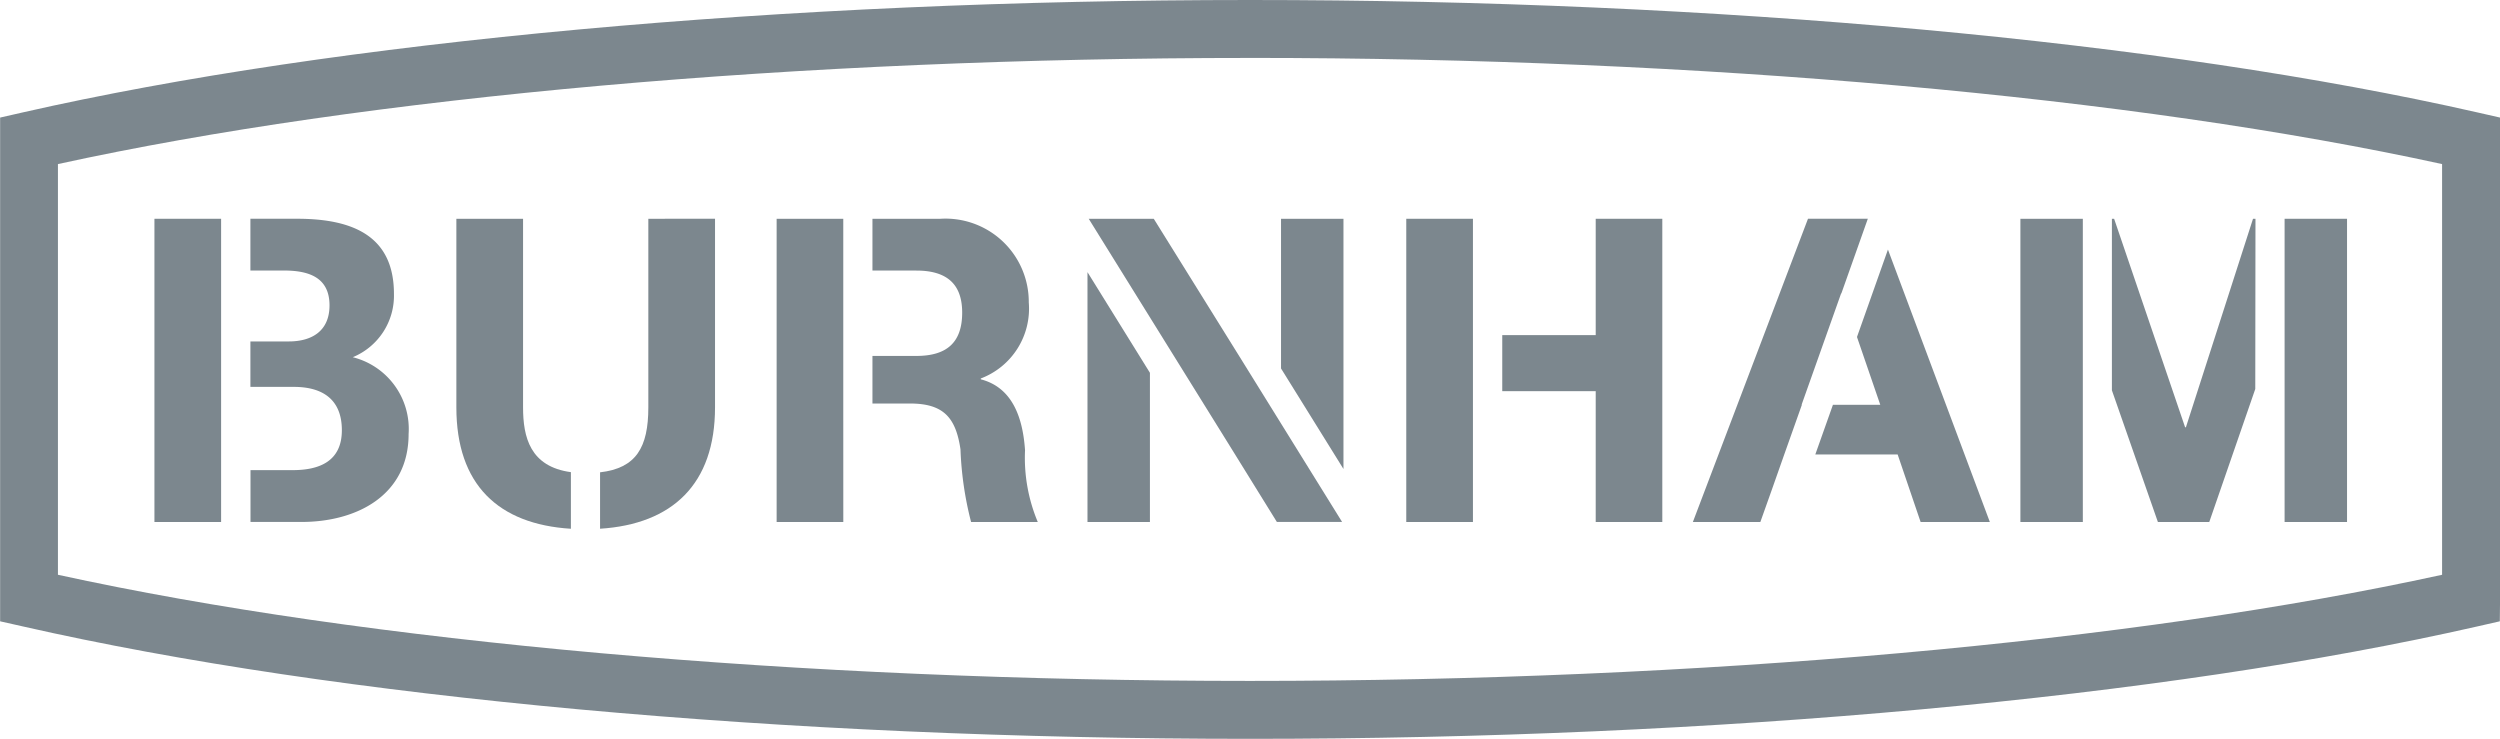
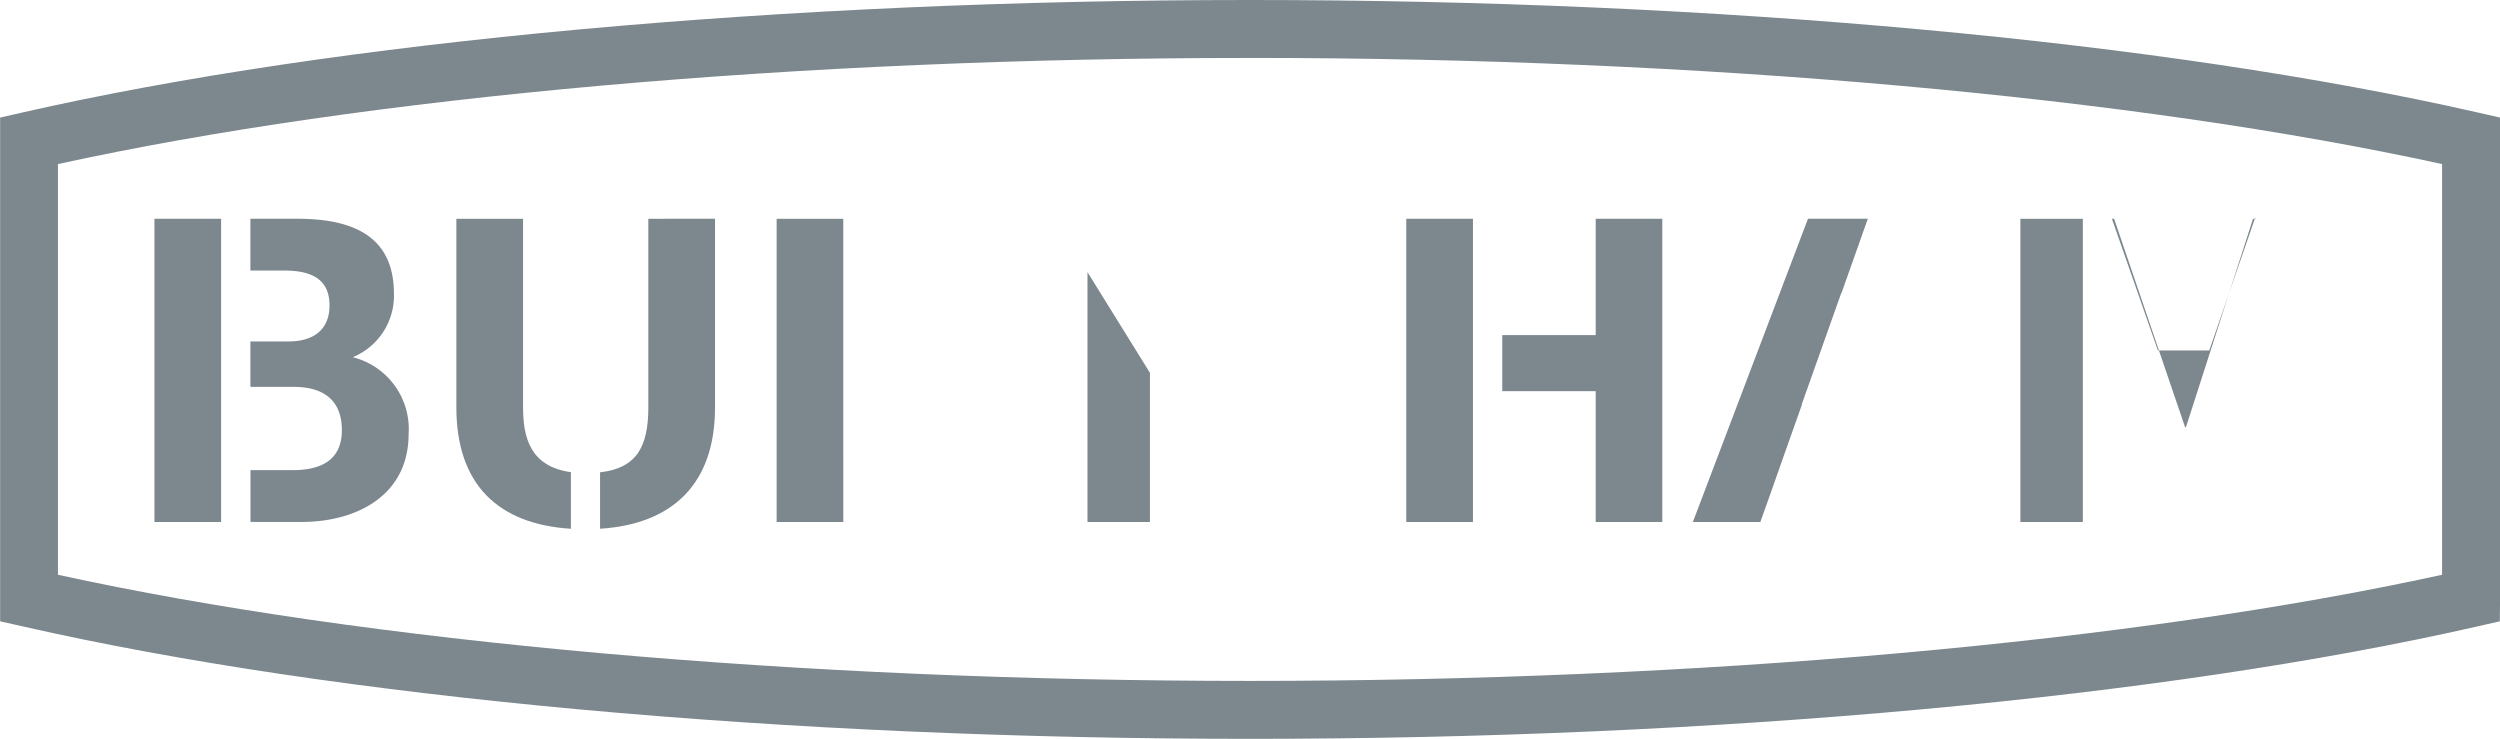
<svg xmlns="http://www.w3.org/2000/svg" id="Group_90" data-name="Group 90" width="101.657" height="30.042" viewBox="0 0 101.657 30.042">
  <path id="Path_1" data-name="Path 1" d="M113.068,227.516l-.916.209,0,.94v19.543l.928.209c12.771,2.905,30.957,4.57,49.9,4.57s37.133-1.665,49.9-4.57l.917-.209.01-.94V227.725l-.919-.209c-12.771-2.905-30.963-4.572-49.91-4.572S125.836,224.611,113.068,227.516Zm49.906-2.217c18.339,0,35.921,1.572,48.475,4.317v16.7c-12.555,2.745-30.138,4.316-48.475,4.316s-35.917-1.571-48.471-4.316v-16.7C127.056,226.871,144.636,225.3,162.974,225.3Z" transform="translate(-112.147 -222.944)" fill="#7c878e" />
  <g id="Group_8" data-name="Group 8" transform="translate(6.28 8.896)">
    <g id="Group_1" data-name="Group 1" transform="translate(0)">
      <path id="Path_2" data-name="Path 2" d="M136.225,263.437V253.214h-2.711v12.33h2.711Z" transform="translate(-133.514 -253.214)" fill="#7c878e" />
      <path id="Path_3" data-name="Path 3" d="M150.942,258.843a2.705,2.705,0,0,0,1.675-2.574c0-2.3-1.589-3.056-3.937-3.056h-1.9v2.105h1.352c.967,0,1.865.243,1.865,1.417,0,1.036-.708,1.467-1.658,1.467h-1.559v1.848h1.767c1.157,0,1.952.5,1.952,1.762,0,1.277-.933,1.623-2,1.623h-1.715v2.107h2.078c2.227,0,4.351-1.071,4.351-3.575A3.01,3.01,0,0,0,150.942,258.843Z" transform="translate(-142.878 -253.214)" fill="#7c878e" />
    </g>
    <g id="Group_2" data-name="Group 2" transform="translate(12.277 0)">
      <path id="Path_4" data-name="Path 4" d="M179.947,263.517c-1.66-.226-1.945-1.422-1.945-2.636v-7.667H175.29v7.667c0,3.146,1.705,4.753,4.657,4.938Z" transform="translate(-175.29 -253.214)" fill="#7c878e" />
      <path id="Path_5" data-name="Path 5" d="M197.136,253.214v7.667c0,1.628-.493,2.475-1.963,2.643v2.294c2.94-.188,4.675-1.81,4.675-4.938v-7.667Z" transform="translate(-189.33 -253.214)" fill="#7c878e" />
    </g>
    <g id="Group_3" data-name="Group 3" transform="translate(25.299)">
      <path id="Path_6" data-name="Path 6" d="M222.31,260.726v-7.512H219.6v12.33h2.711Z" transform="translate(-219.599 -253.214)" fill="#7c878e" />
-       <path id="Path_7" data-name="Path 7" d="M239.065,262.626c-.086-1.244-.466-2.538-1.8-2.884v-.034a3.036,3.036,0,0,0,1.952-3.093,3.387,3.387,0,0,0-3.61-3.4H232.86v2.105h1.784c1.208,0,1.865.518,1.865,1.71,0,1.244-.657,1.761-1.865,1.761H232.86v1.935h1.525c1.364,0,1.865.57,2.055,1.865a13.727,13.727,0,0,0,.431,2.953h2.712A6.741,6.741,0,0,1,239.065,262.626Z" transform="translate(-228.963 -253.214)" fill="#7c878e" />
    </g>
    <g id="Group_4" data-name="Group 4" transform="translate(50.904)">
      <path id="Path_8" data-name="Path 8" d="M323.792,253.214v4.731h-3.8v2.279h3.8v5.32H326.5v-12.33Z" transform="translate(-316.09 -253.214)" fill="#7c878e" />
      <path id="Path_9" data-name="Path 9" d="M309.434,260.224v-7.01h-2.711v12.33h2.711Z" transform="translate(-306.724 -253.214)" fill="#7c878e" />
    </g>
    <g id="Group_5" data-name="Group 5" transform="translate(62.56)">
      <path id="Path_10" data-name="Path 10" d="M349.589,264.242l.509-1.445h0l.717-2.021h-.012l1.606-4.524h.01l1.077-3.039h-2.433l-4.681,12.33h2.744Z" transform="translate(-346.385 -253.214)" fill="#7c878e" />
-       <path id="Path_11" data-name="Path 11" d="M366.267,257.472l-1.259,3.555.947,2.757H364.03l-.717,2.021h3.349l.934,2.746h2.815Z" transform="translate(-358.338 -256.22)" fill="#7c878e" />
    </g>
    <g id="Group_6" data-name="Group 6" transform="translate(75.875)">
      <path id="Path_12" data-name="Path 12" d="M394.229,256.892v-3.678H391.69v12.33h2.539Z" transform="translate(-391.69 -253.214)" fill="#7c878e" />
-       <path id="Path_13" data-name="Path 13" d="M428.245,253.214v12.33h2.539v-12.33Z" transform="translate(-417.502 -253.214)" fill="#7c878e" />
-       <path id="Path_14" data-name="Path 14" d="M410.2,253.214H410.1l-2.729,8.479h-.032l-2.887-8.479h-.09v6.976l1.87,5.354h2.089l1.871-5.409Z" transform="translate(-400.641 -253.214)" fill="#7c878e" />
+       <path id="Path_14" data-name="Path 14" d="M410.2,253.214H410.1l-2.729,8.479h-.032l-2.887-8.479h-.09l1.87,5.354h2.089l1.871-5.409Z" transform="translate(-400.641 -253.214)" fill="#7c878e" />
    </g>
    <g id="Group_7" data-name="Group 7" transform="translate(37.94)">
-       <path id="Path_15" data-name="Path 15" d="M291.926,263.388V253.214h-2.539V259.3Z" transform="translate(-281.517 -253.214)" fill="#7c878e" />
-       <path id="Path_16" data-name="Path 16" d="M268.978,258.926l-3.554-5.712h-2.645l5.9,9.5,1.75,2.826h2.652Z" transform="translate(-262.729 -253.214)" fill="#7c878e" />
      <path id="Path_17" data-name="Path 17" d="M262.609,260.6V270.76h2.539v-6.067Z" transform="translate(-262.609 -258.43)" fill="#7c878e" />
    </g>
  </g>
</svg>